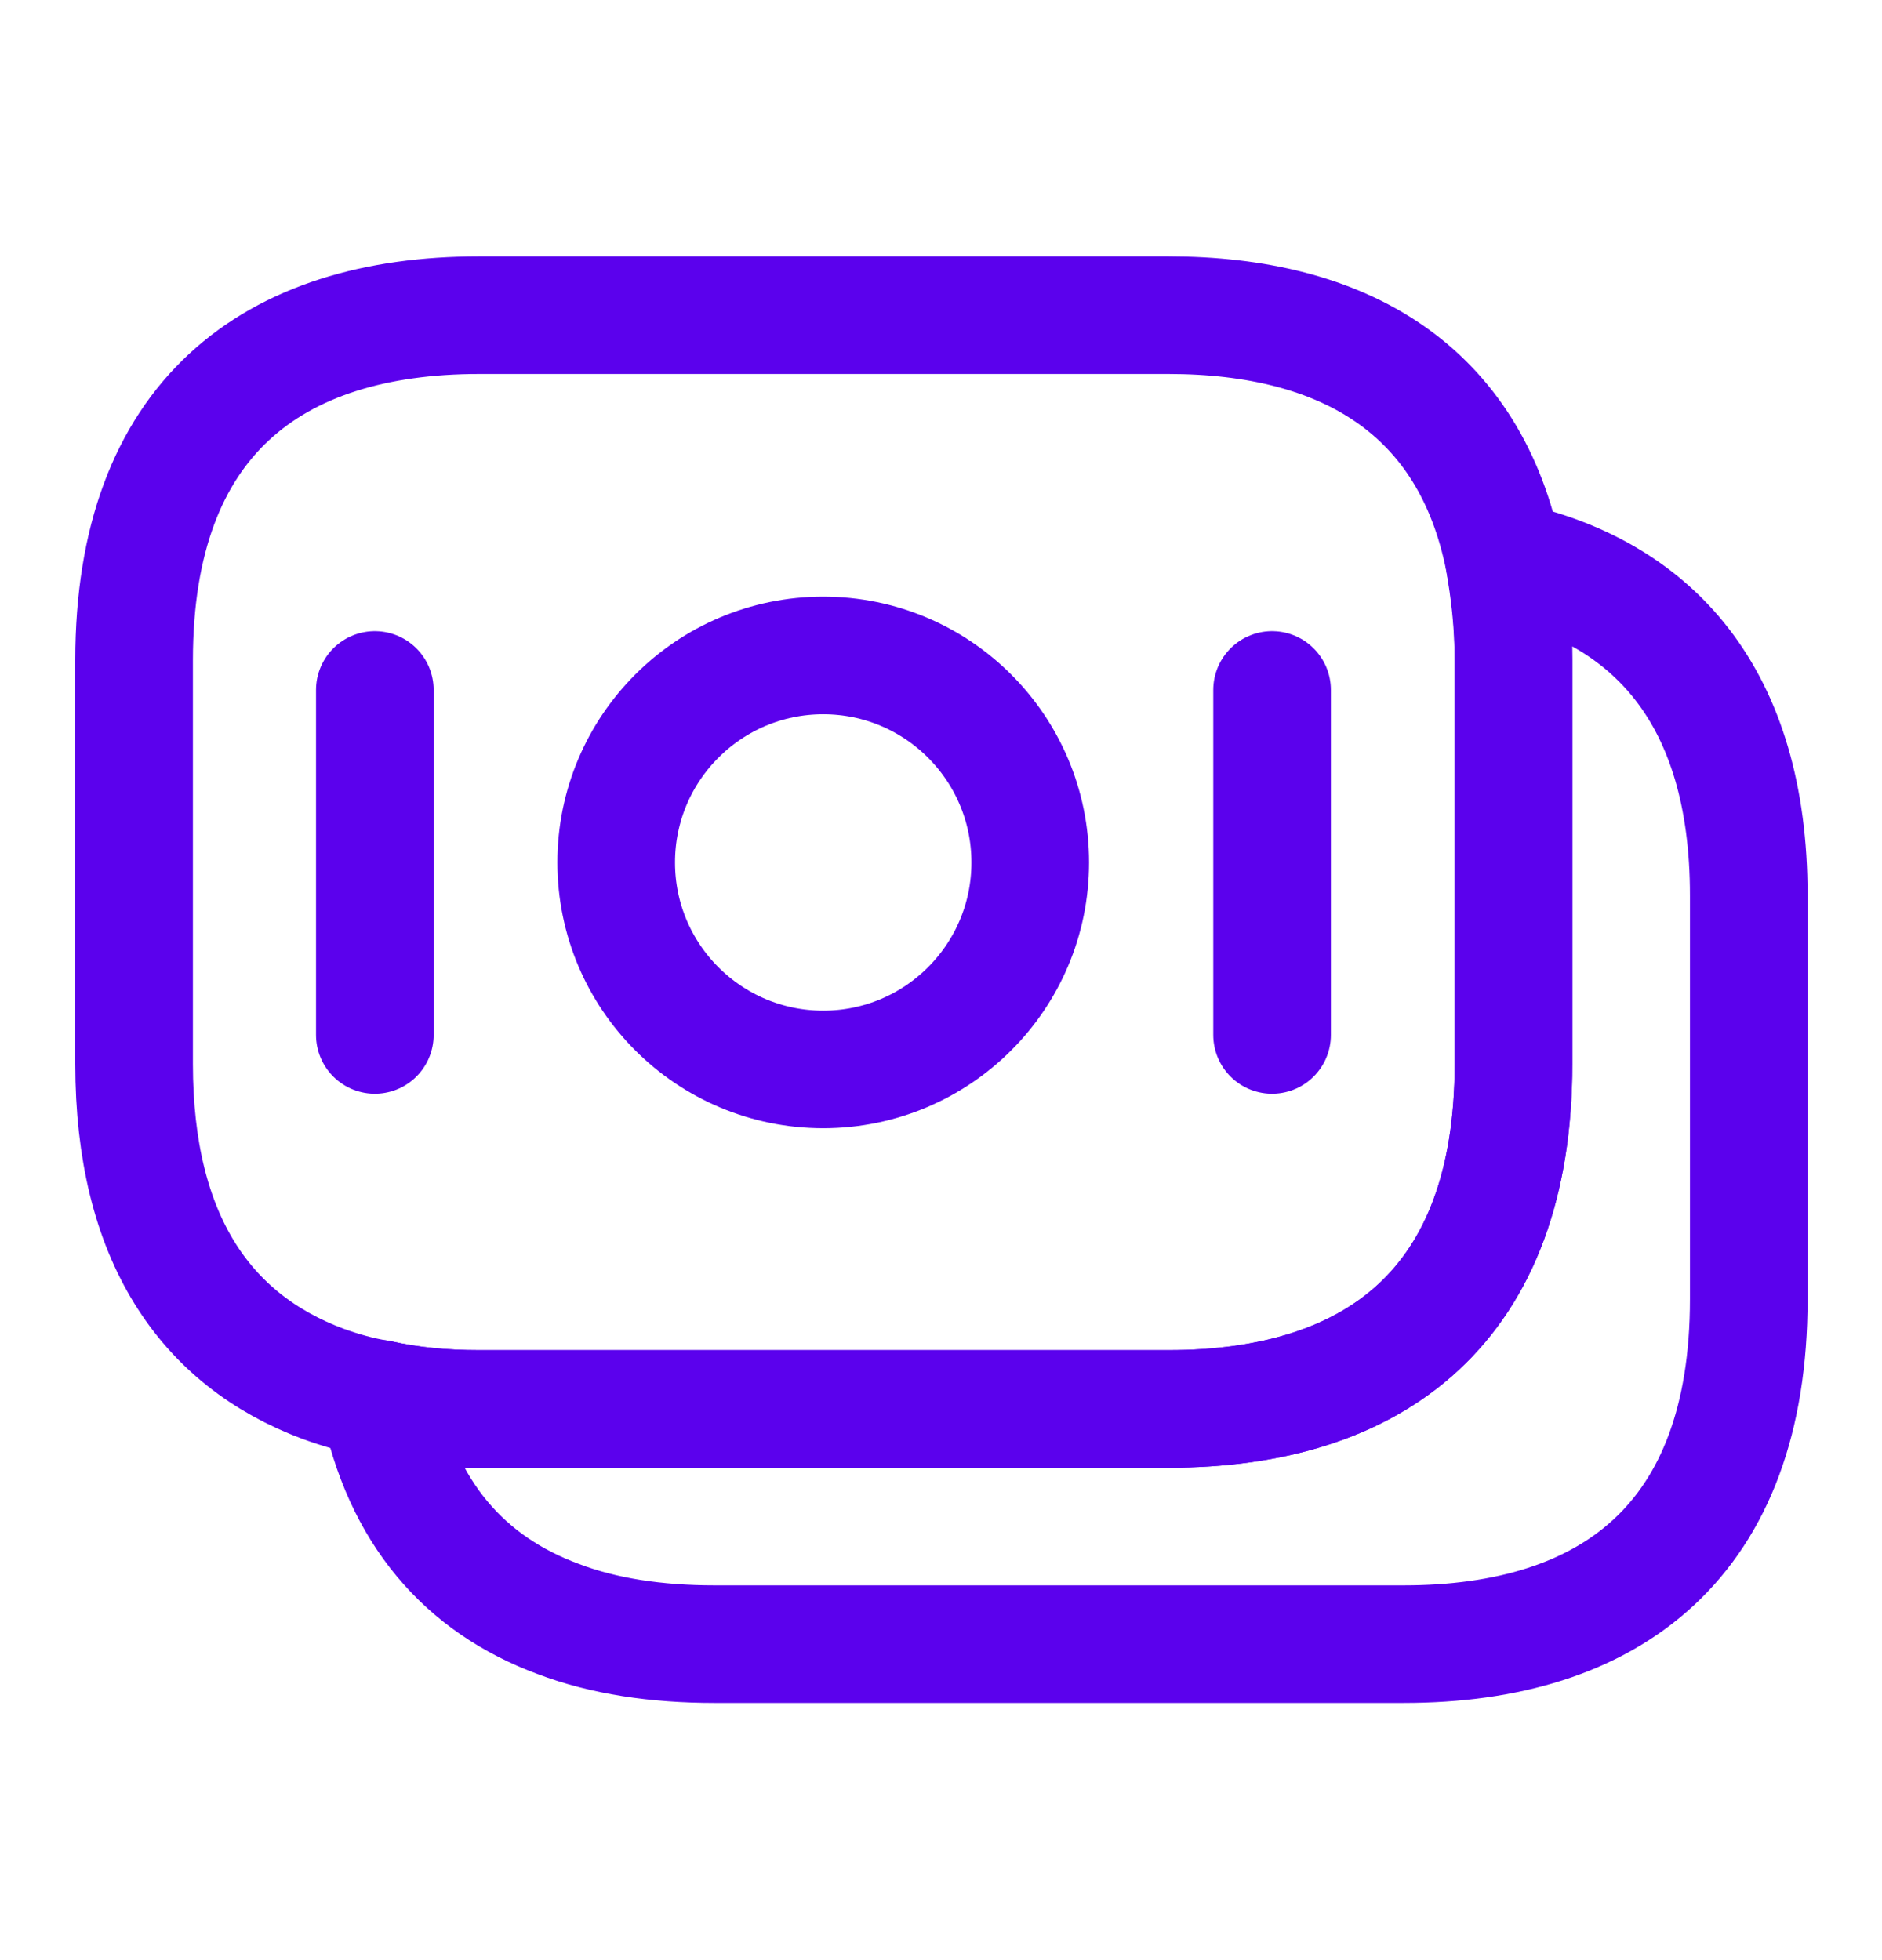
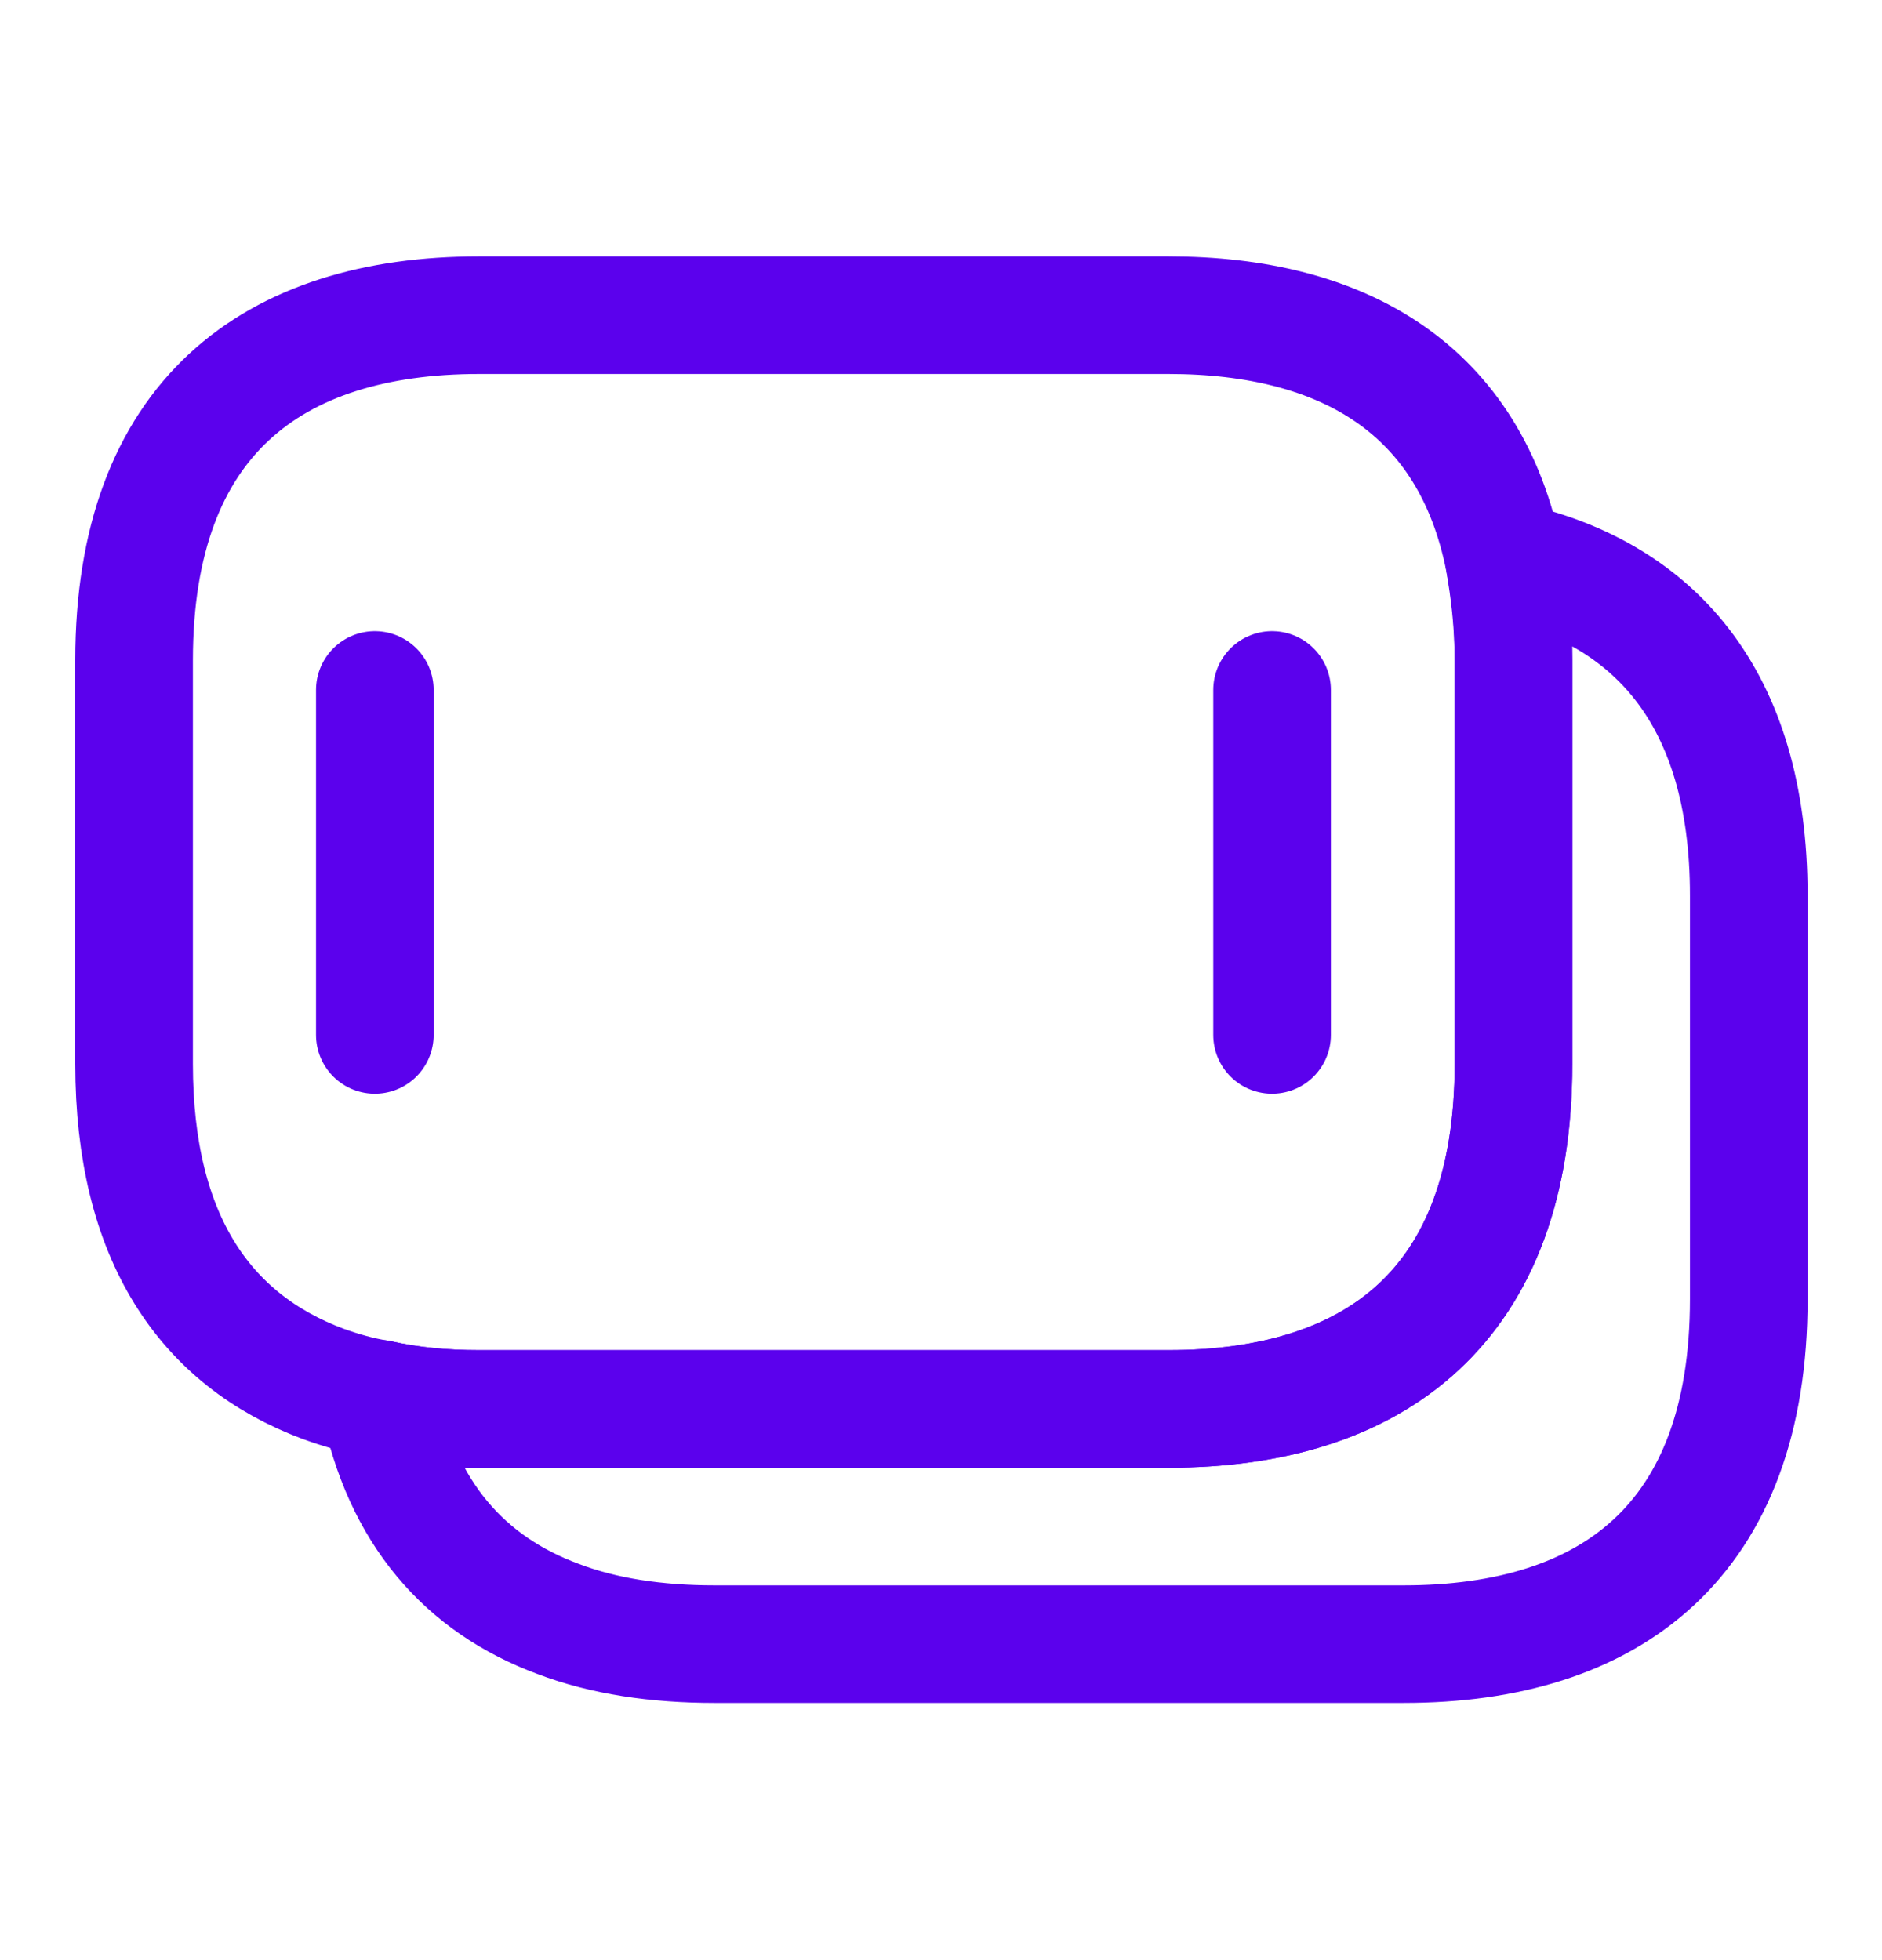
<svg xmlns="http://www.w3.org/2000/svg" width="24" height="25" viewBox="0 0 24 25" fill="none">
  <path d="M19.3 8.42V13.57C19.3 16.65 17.54 17.97 14.9 17.97H6.11C5.66 17.97 5.23 17.93 4.83 17.84C4.58 17.8 4.34 17.73 4.12 17.65C2.62 17.09 1.71 15.79 1.71 13.57V8.42C1.71 5.34 3.47 4.02 6.11 4.02H14.9C17.14 4.02 18.75 4.97 19.18 7.14C19.25 7.54 19.3 7.95 19.3 8.42Z" stroke="#5B01ED" stroke-width="1.5" stroke-miterlimit="10" stroke-linecap="round" stroke-linejoin="round" />
  <path d="M22.301 11.42V16.57C22.301 19.65 20.541 20.97 17.901 20.97H9.111C8.371 20.97 7.701 20.87 7.121 20.65C5.931 20.21 5.121 19.3 4.831 17.84C5.231 17.93 5.661 17.97 6.111 17.97H14.901C17.541 17.97 19.301 16.65 19.301 13.57V8.42C19.301 7.95 19.261 7.53 19.181 7.14C21.081 7.54 22.301 8.88 22.301 11.42Z" stroke="#5B01ED" stroke-width="1.5" stroke-miterlimit="10" stroke-linecap="round" stroke-linejoin="round" />
-   <path d="M10.498 13.64C11.956 13.64 13.138 12.458 13.138 11C13.138 9.542 11.956 8.36 10.498 8.36C9.04 8.36 7.858 9.542 7.858 11C7.858 12.458 9.04 13.64 10.498 13.64Z" stroke="#5B01ED" stroke-width="1.5" stroke-miterlimit="10" stroke-linecap="round" stroke-linejoin="round" />
  <path d="M4.78 8.8V13.2" stroke="#5B01ED" stroke-width="1.5" stroke-miterlimit="10" stroke-linecap="round" stroke-linejoin="round" />
  <path d="M16.222 8.8V13.2" stroke="#5B01ED" stroke-width="1.5" stroke-miterlimit="10" stroke-linecap="round" stroke-linejoin="round" />
</svg>